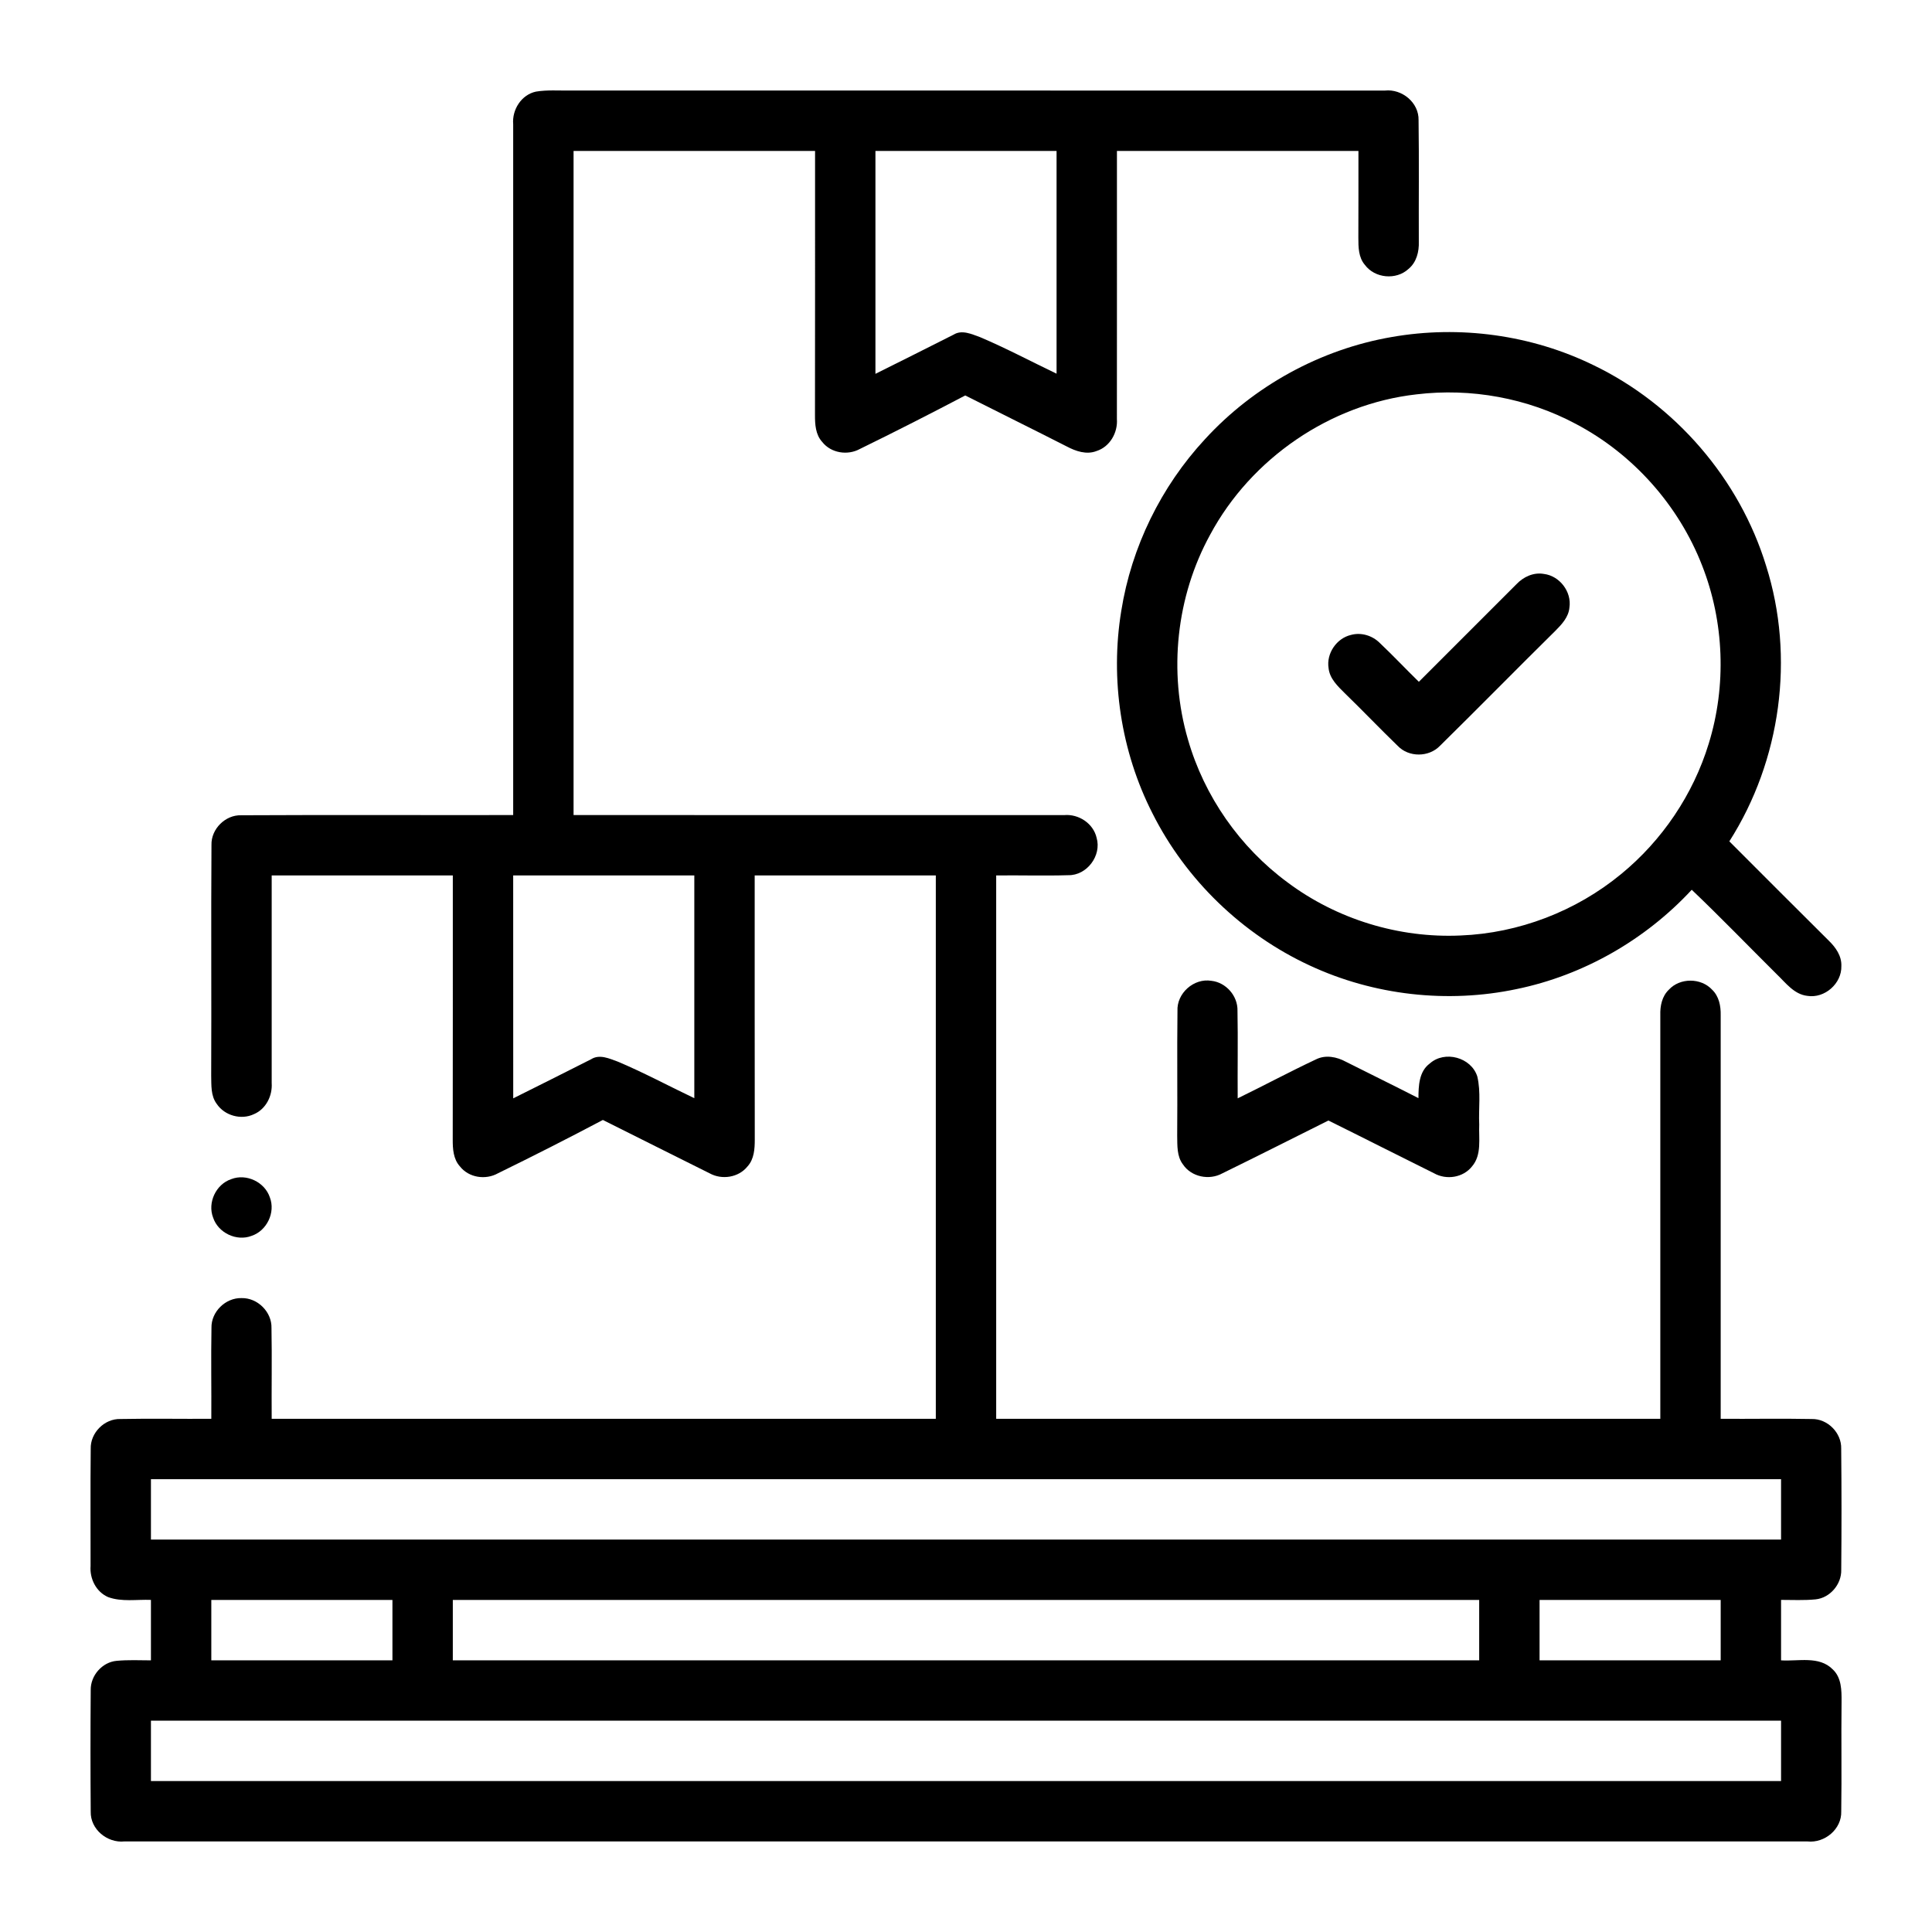
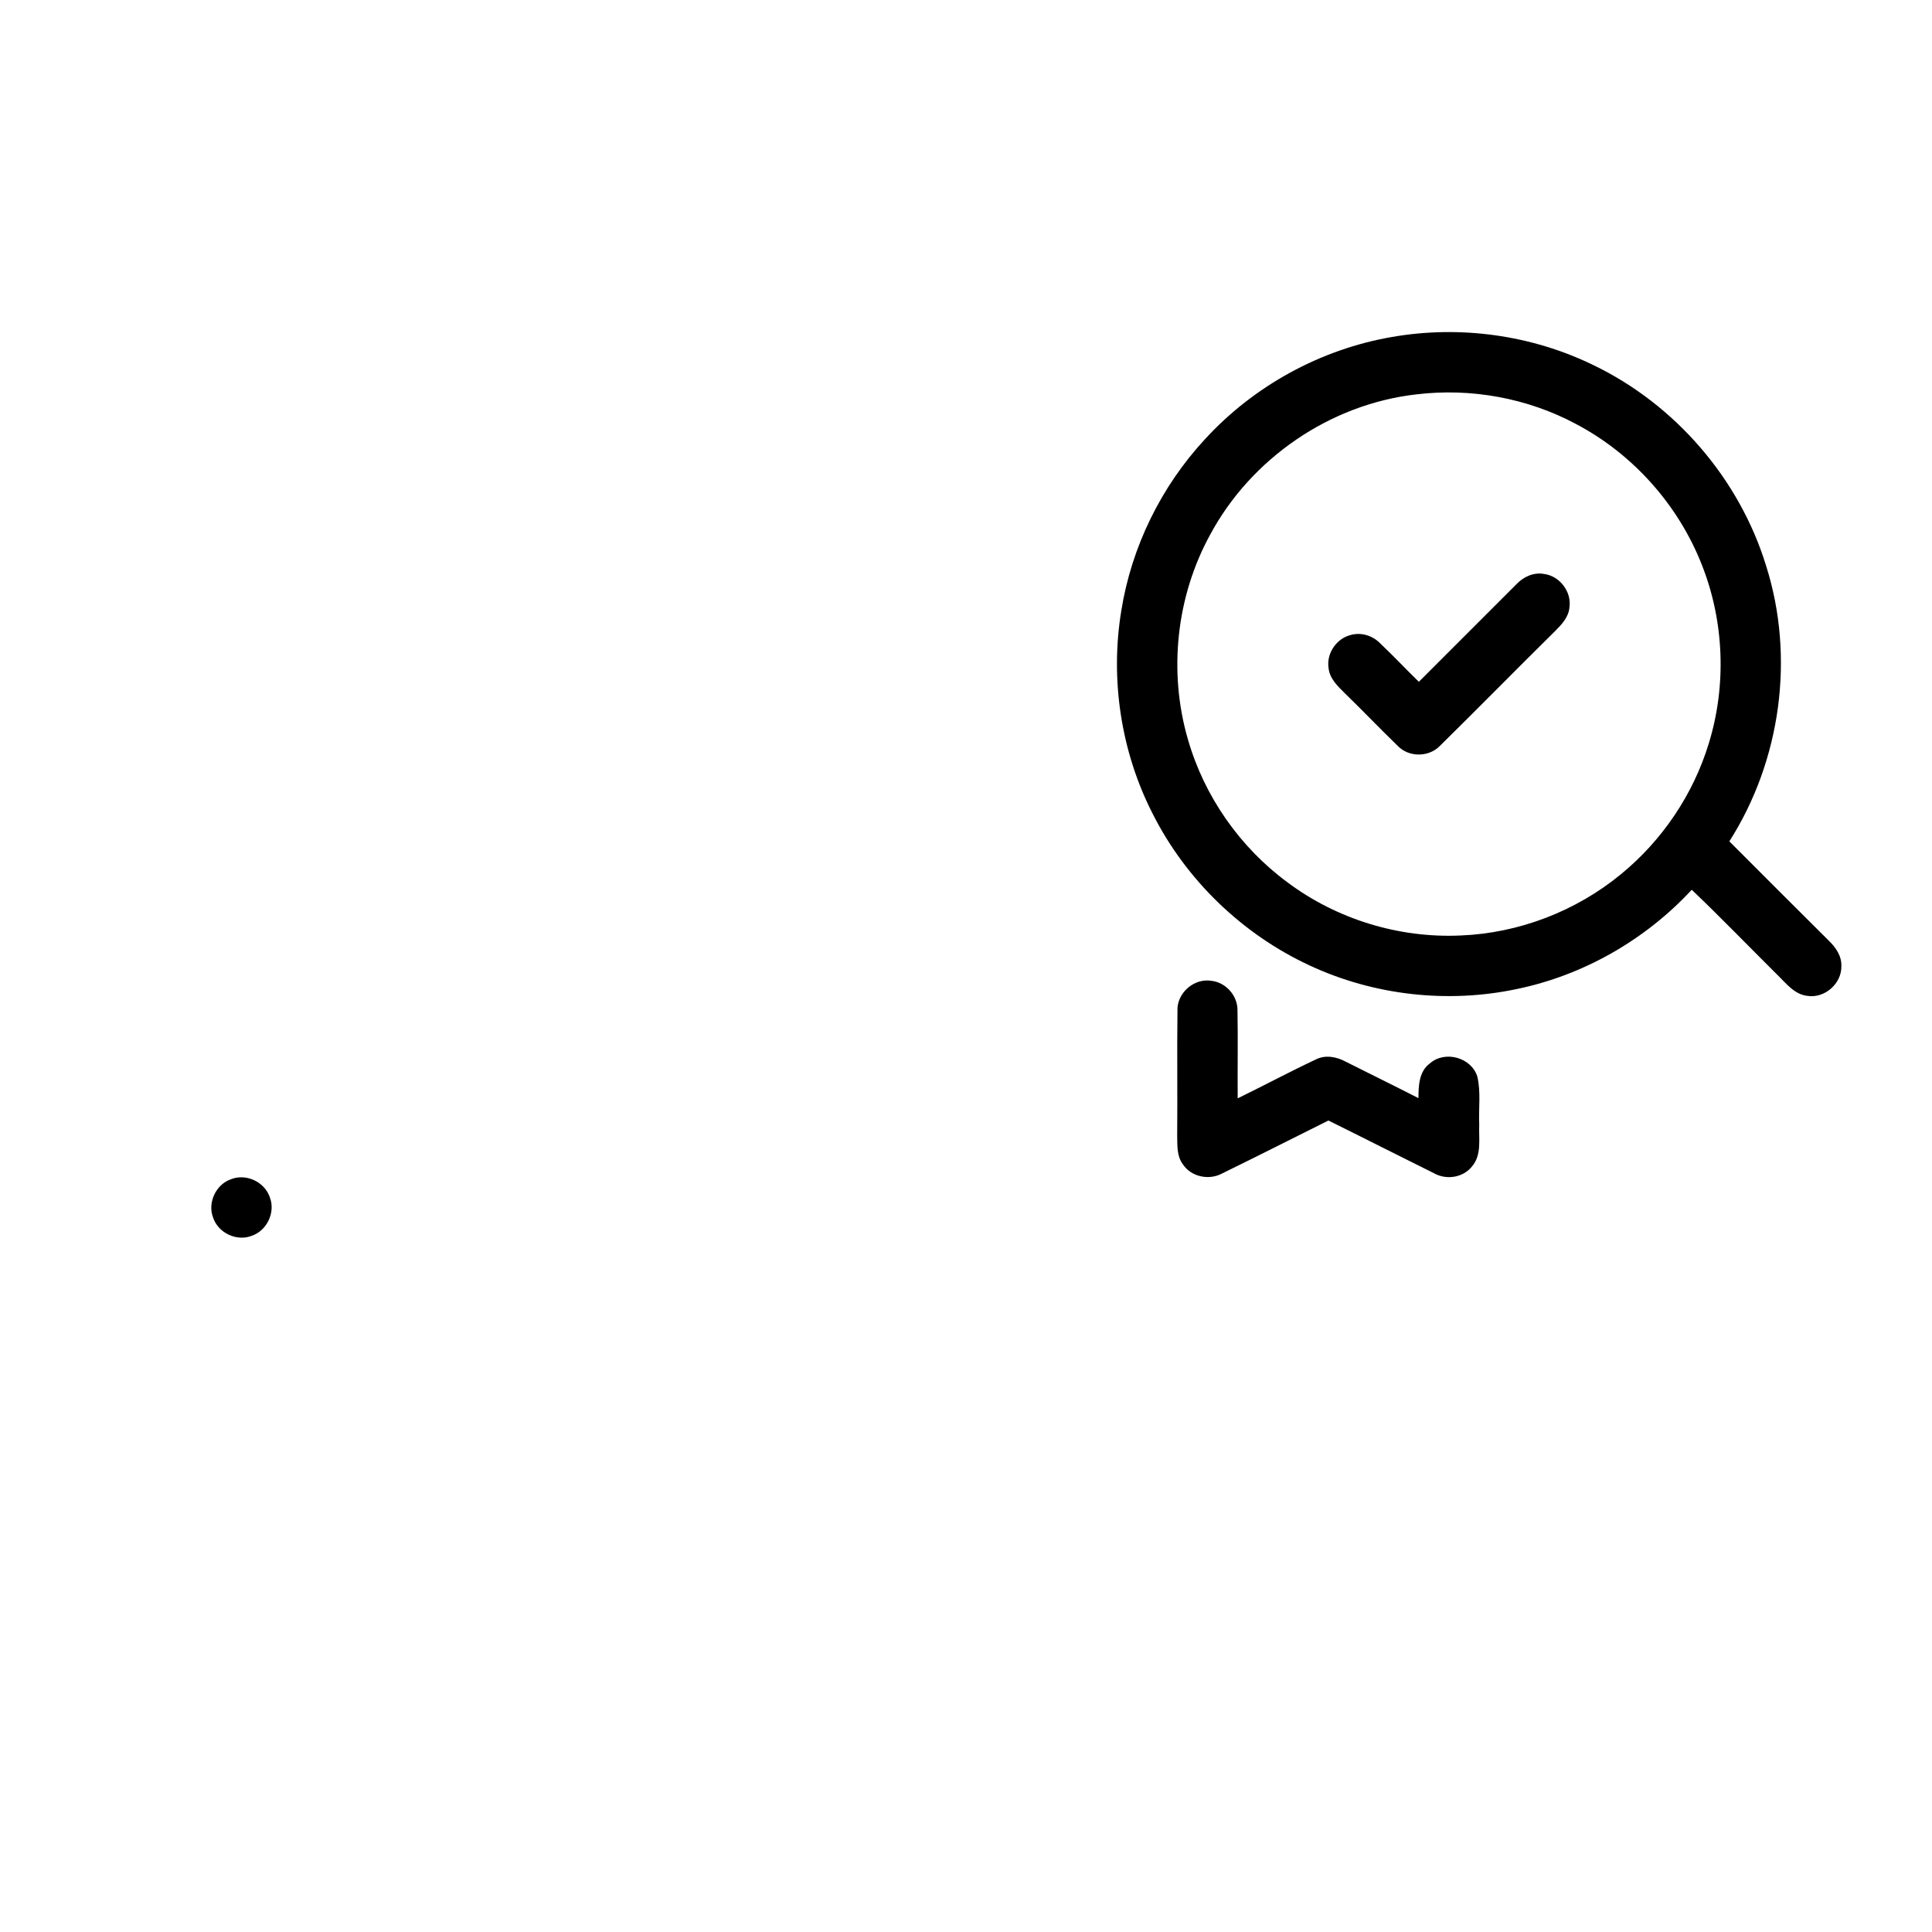
<svg xmlns="http://www.w3.org/2000/svg" fill="none" viewBox="0 0 48 48" height="48" width="48">
-   <path fill="black" d="M12.75 3.087C12.718 2.726 12.953 2.353 13.316 2.276C13.593 2.23 13.876 2.253 14.155 2.249C20.905 2.251 27.656 2.249 34.406 2.25C34.832 2.203 35.255 2.549 35.244 2.986C35.258 3.992 35.246 5 35.25 6.005C35.259 6.254 35.192 6.52 34.992 6.683C34.687 6.964 34.158 6.915 33.911 6.582C33.75 6.395 33.748 6.14 33.748 5.907C33.751 5.188 33.75 4.469 33.75 3.75C31.75 3.75 29.75 3.75 27.75 3.75C27.749 5.97 27.752 8.19 27.749 10.41C27.774 10.748 27.576 11.099 27.245 11.205C26.994 11.304 26.726 11.21 26.501 11.091C25.663 10.664 24.82 10.249 23.981 9.825C23.115 10.28 22.244 10.724 21.366 11.153C21.06 11.322 20.647 11.259 20.428 10.98C20.261 10.798 20.247 10.541 20.248 10.308C20.252 8.121 20.249 5.936 20.25 3.75C18.25 3.75 16.25 3.75 14.25 3.75C14.25 9.25 14.25 14.75 14.25 20.25C18.313 20.251 22.376 20.249 26.439 20.251C26.799 20.219 27.163 20.457 27.245 20.815C27.374 21.258 27.003 21.754 26.54 21.744C25.943 21.762 25.347 21.743 24.75 21.75C24.75 26.25 24.75 30.75 24.75 35.25C30.25 35.25 35.749 35.25 41.25 35.25C41.25 31.907 41.25 28.563 41.25 25.22C41.243 24.993 41.292 24.751 41.462 24.589C41.737 24.289 42.26 24.289 42.537 24.589C42.707 24.751 42.755 24.993 42.75 25.22C42.75 28.563 42.75 31.907 42.75 35.25C43.504 35.255 44.258 35.24 45.012 35.255C45.406 35.246 45.755 35.599 45.744 35.991C45.754 36.995 45.754 38 45.745 39.004C45.754 39.362 45.465 39.7 45.107 39.736C44.822 39.764 44.535 39.749 44.25 39.749C44.25 40.25 44.25 40.75 44.25 41.251C44.675 41.279 45.193 41.134 45.53 41.472C45.754 41.677 45.755 41.998 45.753 42.279C45.742 43.187 45.759 44.095 45.745 45.003C45.76 45.444 45.334 45.797 44.905 45.75C30.966 45.75 17.028 45.75 3.09 45.75C2.665 45.794 2.242 45.448 2.254 45.011C2.246 44.003 2.246 42.995 2.254 41.988C2.248 41.63 2.539 41.295 2.897 41.263C3.181 41.236 3.466 41.25 3.75 41.251C3.75 40.75 3.75 40.25 3.75 39.749C3.397 39.735 3.026 39.803 2.688 39.68C2.389 39.552 2.226 39.222 2.25 38.906C2.253 37.937 2.243 36.966 2.254 35.996C2.241 35.599 2.596 35.242 2.993 35.255C3.745 35.24 4.498 35.255 5.25 35.25C5.255 34.496 5.24 33.742 5.254 32.99C5.244 32.591 5.605 32.24 6.001 32.251C6.399 32.241 6.756 32.596 6.745 32.995C6.759 33.746 6.744 34.498 6.75 35.25C12.25 35.25 17.75 35.25 23.25 35.25C23.25 30.75 23.25 26.25 23.25 21.75C21.75 21.75 20.25 21.75 18.75 21.75C18.751 23.937 18.748 26.124 18.752 28.311C18.752 28.543 18.737 28.797 18.573 28.978C18.352 29.256 17.937 29.32 17.631 29.151C16.745 28.713 15.863 28.265 14.978 27.825C14.116 28.281 13.246 28.722 12.37 29.151C12.063 29.322 11.647 29.26 11.427 28.979C11.261 28.797 11.247 28.541 11.248 28.309C11.252 26.122 11.249 23.936 11.25 21.75C9.75 21.75 8.25 21.75 6.75 21.75C6.749 23.469 6.751 25.189 6.75 26.907C6.772 27.224 6.608 27.555 6.308 27.681C5.991 27.832 5.58 27.718 5.385 27.426C5.233 27.224 5.253 26.959 5.247 26.721C5.256 24.81 5.241 22.899 5.254 20.99C5.244 20.595 5.599 20.243 5.993 20.255C8.245 20.243 10.498 20.254 12.75 20.25C12.75 14.529 12.749 8.808 12.75 3.087ZM21.75 3.75C21.75 5.596 21.749 7.442 21.75 9.288C22.397 8.966 23.043 8.642 23.688 8.316C23.898 8.184 24.141 8.302 24.349 8.376C24.995 8.65 25.617 8.981 26.25 9.284C26.25 7.44 26.25 5.595 26.25 3.75C24.75 3.75 23.25 3.75 21.75 3.75ZM12.75 21.75C12.75 23.596 12.749 25.442 12.751 27.288C13.396 26.965 14.043 26.644 14.687 26.316C14.896 26.184 15.139 26.3 15.347 26.375C15.995 26.648 16.615 26.982 17.25 27.284C17.25 25.44 17.25 23.595 17.25 21.75C15.75 21.75 14.25 21.75 12.75 21.75ZM3.75 36.75C3.75 37.25 3.75 37.749 3.75 38.25C17.25 38.25 30.75 38.25 44.25 38.25C44.25 37.749 44.25 37.25 44.25 36.75C30.75 36.75 17.25 36.75 3.75 36.75ZM5.25 39.75C5.25 40.25 5.25 40.749 5.25 41.25C6.75 41.25 8.25 41.25 9.75 41.25C9.75 40.75 9.75 40.25 9.75 39.75C8.25 39.75 6.75 39.75 5.25 39.75ZM11.25 39.75C11.25 40.25 11.25 40.749 11.25 41.25C19.75 41.25 28.25 41.25 36.75 41.25C36.75 40.749 36.75 40.25 36.75 39.75C28.25 39.75 19.75 39.75 11.25 39.75ZM38.25 39.75C38.25 40.25 38.25 40.749 38.25 41.25C39.75 41.25 41.25 41.25 42.75 41.25C42.75 40.749 42.75 40.25 42.75 39.75C41.25 39.75 39.75 39.75 38.25 39.75ZM3.75 42.75C3.75 43.25 3.75 43.749 3.75 44.25C17.25 44.25 30.75 44.25 44.25 44.25C44.25 43.749 44.25 43.25 44.25 42.75C30.75 42.75 17.25 42.75 3.75 42.75Z" />
  <path fill="black" d="M34.578 8.373C36.265 8.077 38.045 8.319 39.587 9.071C41.621 10.05 43.216 11.898 43.878 14.056C44.599 16.328 44.245 18.896 42.965 20.903C43.788 21.727 44.611 22.552 45.438 23.373C45.608 23.538 45.758 23.751 45.748 24.001C45.76 24.436 45.333 24.811 44.903 24.742C44.572 24.705 44.365 24.416 44.142 24.204C43.438 23.505 42.749 22.79 42.031 22.106C40.879 23.349 39.341 24.231 37.681 24.573C35.963 24.936 34.132 24.729 32.541 23.988C30.864 23.212 29.463 21.859 28.633 20.208C27.849 18.669 27.578 16.878 27.858 15.175C28.11 13.591 28.846 12.089 29.937 10.912C31.15 9.588 32.807 8.678 34.578 8.373ZM35.19 9.798C33.049 10.04 31.083 11.389 30.066 13.284C29.223 14.82 29.024 16.69 29.514 18.371C29.919 19.783 30.804 21.049 31.985 21.92C33.211 22.839 34.758 23.312 36.288 23.242C37.735 23.185 39.156 22.639 40.274 21.718C41.296 20.881 42.067 19.74 42.453 18.475C42.897 17.037 42.839 15.45 42.288 14.049C41.706 12.554 40.574 11.281 39.153 10.533C37.949 9.889 36.544 9.634 35.19 9.798Z" />
  <path fill="black" d="M37.675 14.515C37.848 14.332 38.1 14.214 38.356 14.259C38.748 14.306 39.052 14.702 38.992 15.094C38.972 15.33 38.803 15.511 38.644 15.671C37.682 16.62 36.737 17.584 35.774 18.531C35.498 18.817 34.999 18.819 34.725 18.53C34.28 18.1 33.854 17.652 33.41 17.222C33.234 17.047 33.035 16.86 33.008 16.599C32.95 16.235 33.206 15.859 33.563 15.775C33.815 15.705 34.092 15.788 34.277 15.971C34.609 16.285 34.923 16.619 35.251 16.939C36.06 16.132 36.866 15.322 37.675 14.515Z" />
  <path fill="black" d="M29.254 25.119C29.231 24.678 29.661 24.296 30.096 24.368C30.461 24.407 30.756 24.746 30.745 25.113C30.759 25.837 30.744 26.563 30.75 27.288C31.401 26.971 32.039 26.629 32.693 26.321C32.933 26.2 33.213 26.256 33.44 26.38C34.04 26.682 34.643 26.977 35.241 27.283C35.243 26.978 35.252 26.622 35.523 26.422C35.894 26.091 36.552 26.269 36.703 26.744C36.796 27.134 36.732 27.541 36.751 27.937C36.736 28.285 36.819 28.69 36.573 28.978C36.352 29.26 35.935 29.322 35.629 29.15C34.752 28.716 33.88 28.272 33.004 27.839C32.125 28.277 31.25 28.721 30.368 29.152C30.043 29.331 29.597 29.242 29.389 28.928C29.236 28.727 29.252 28.461 29.247 28.222C29.256 27.188 29.241 26.153 29.254 25.119Z" />
  <path fill="black" d="M5.746 29.295C6.12 29.149 6.58 29.368 6.705 29.75C6.848 30.123 6.63 30.578 6.252 30.704C5.878 30.85 5.42 30.631 5.295 30.252C5.15 29.878 5.367 29.42 5.746 29.295Z" />
</svg>